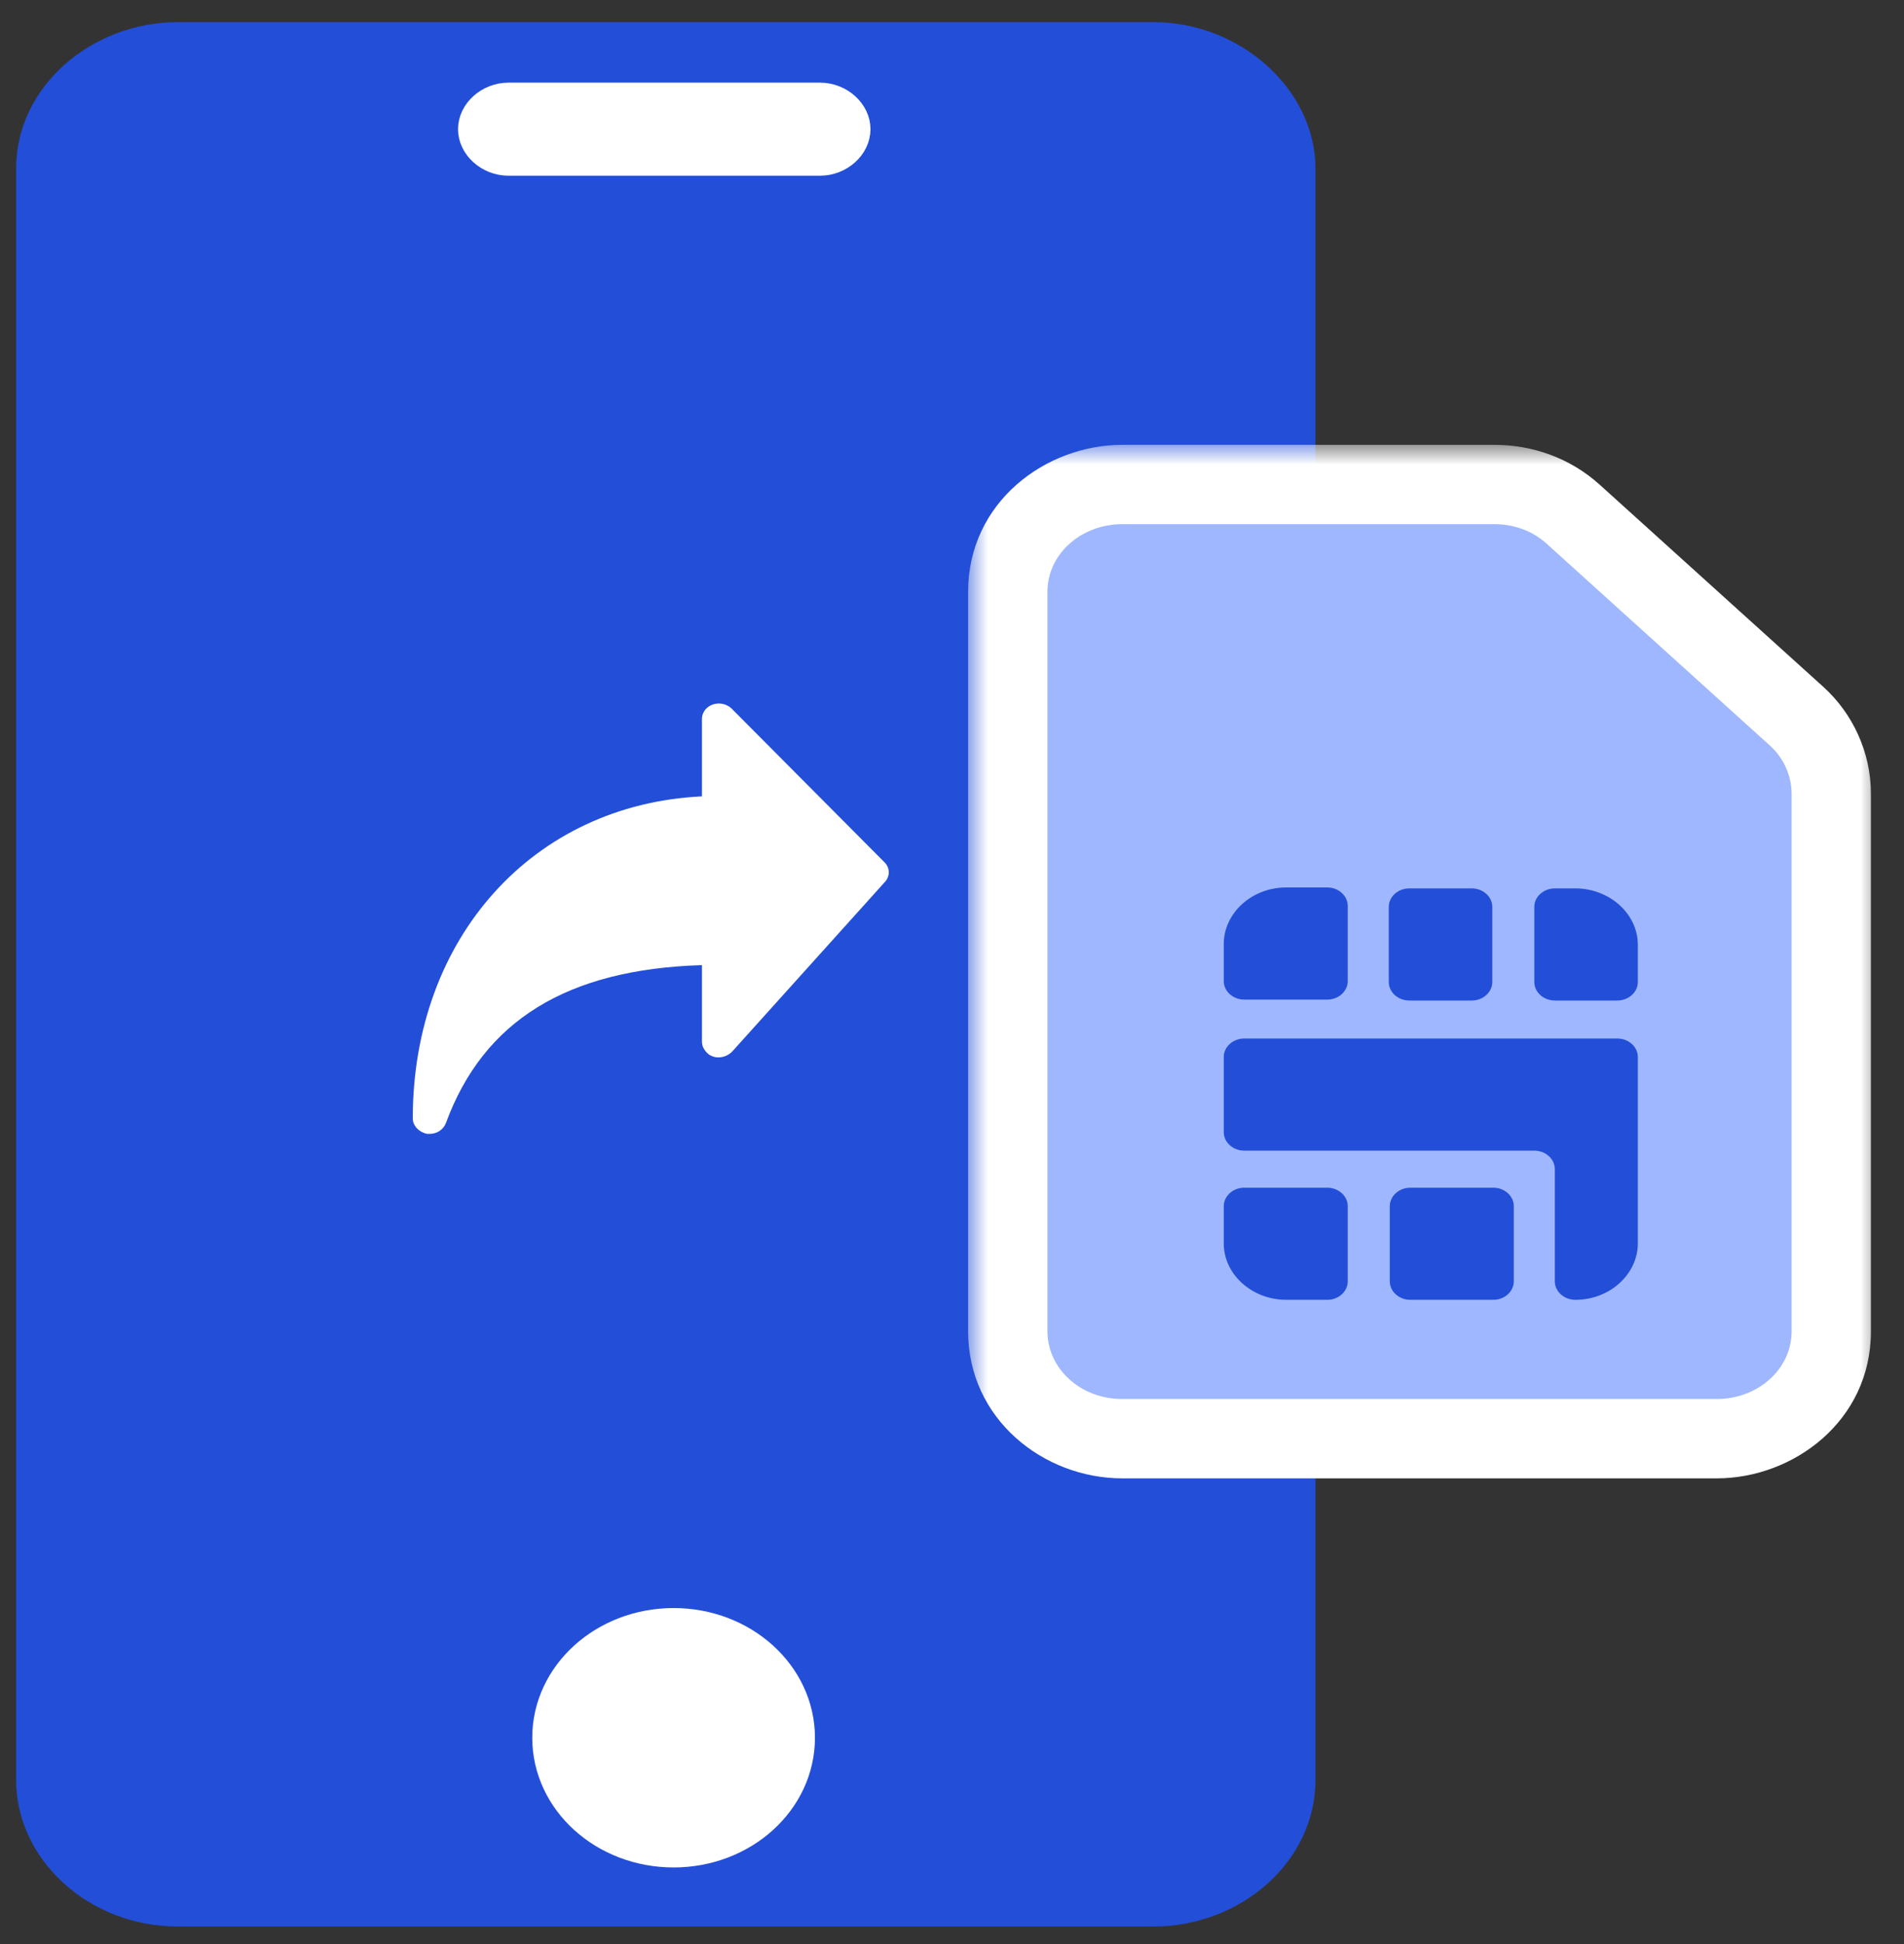
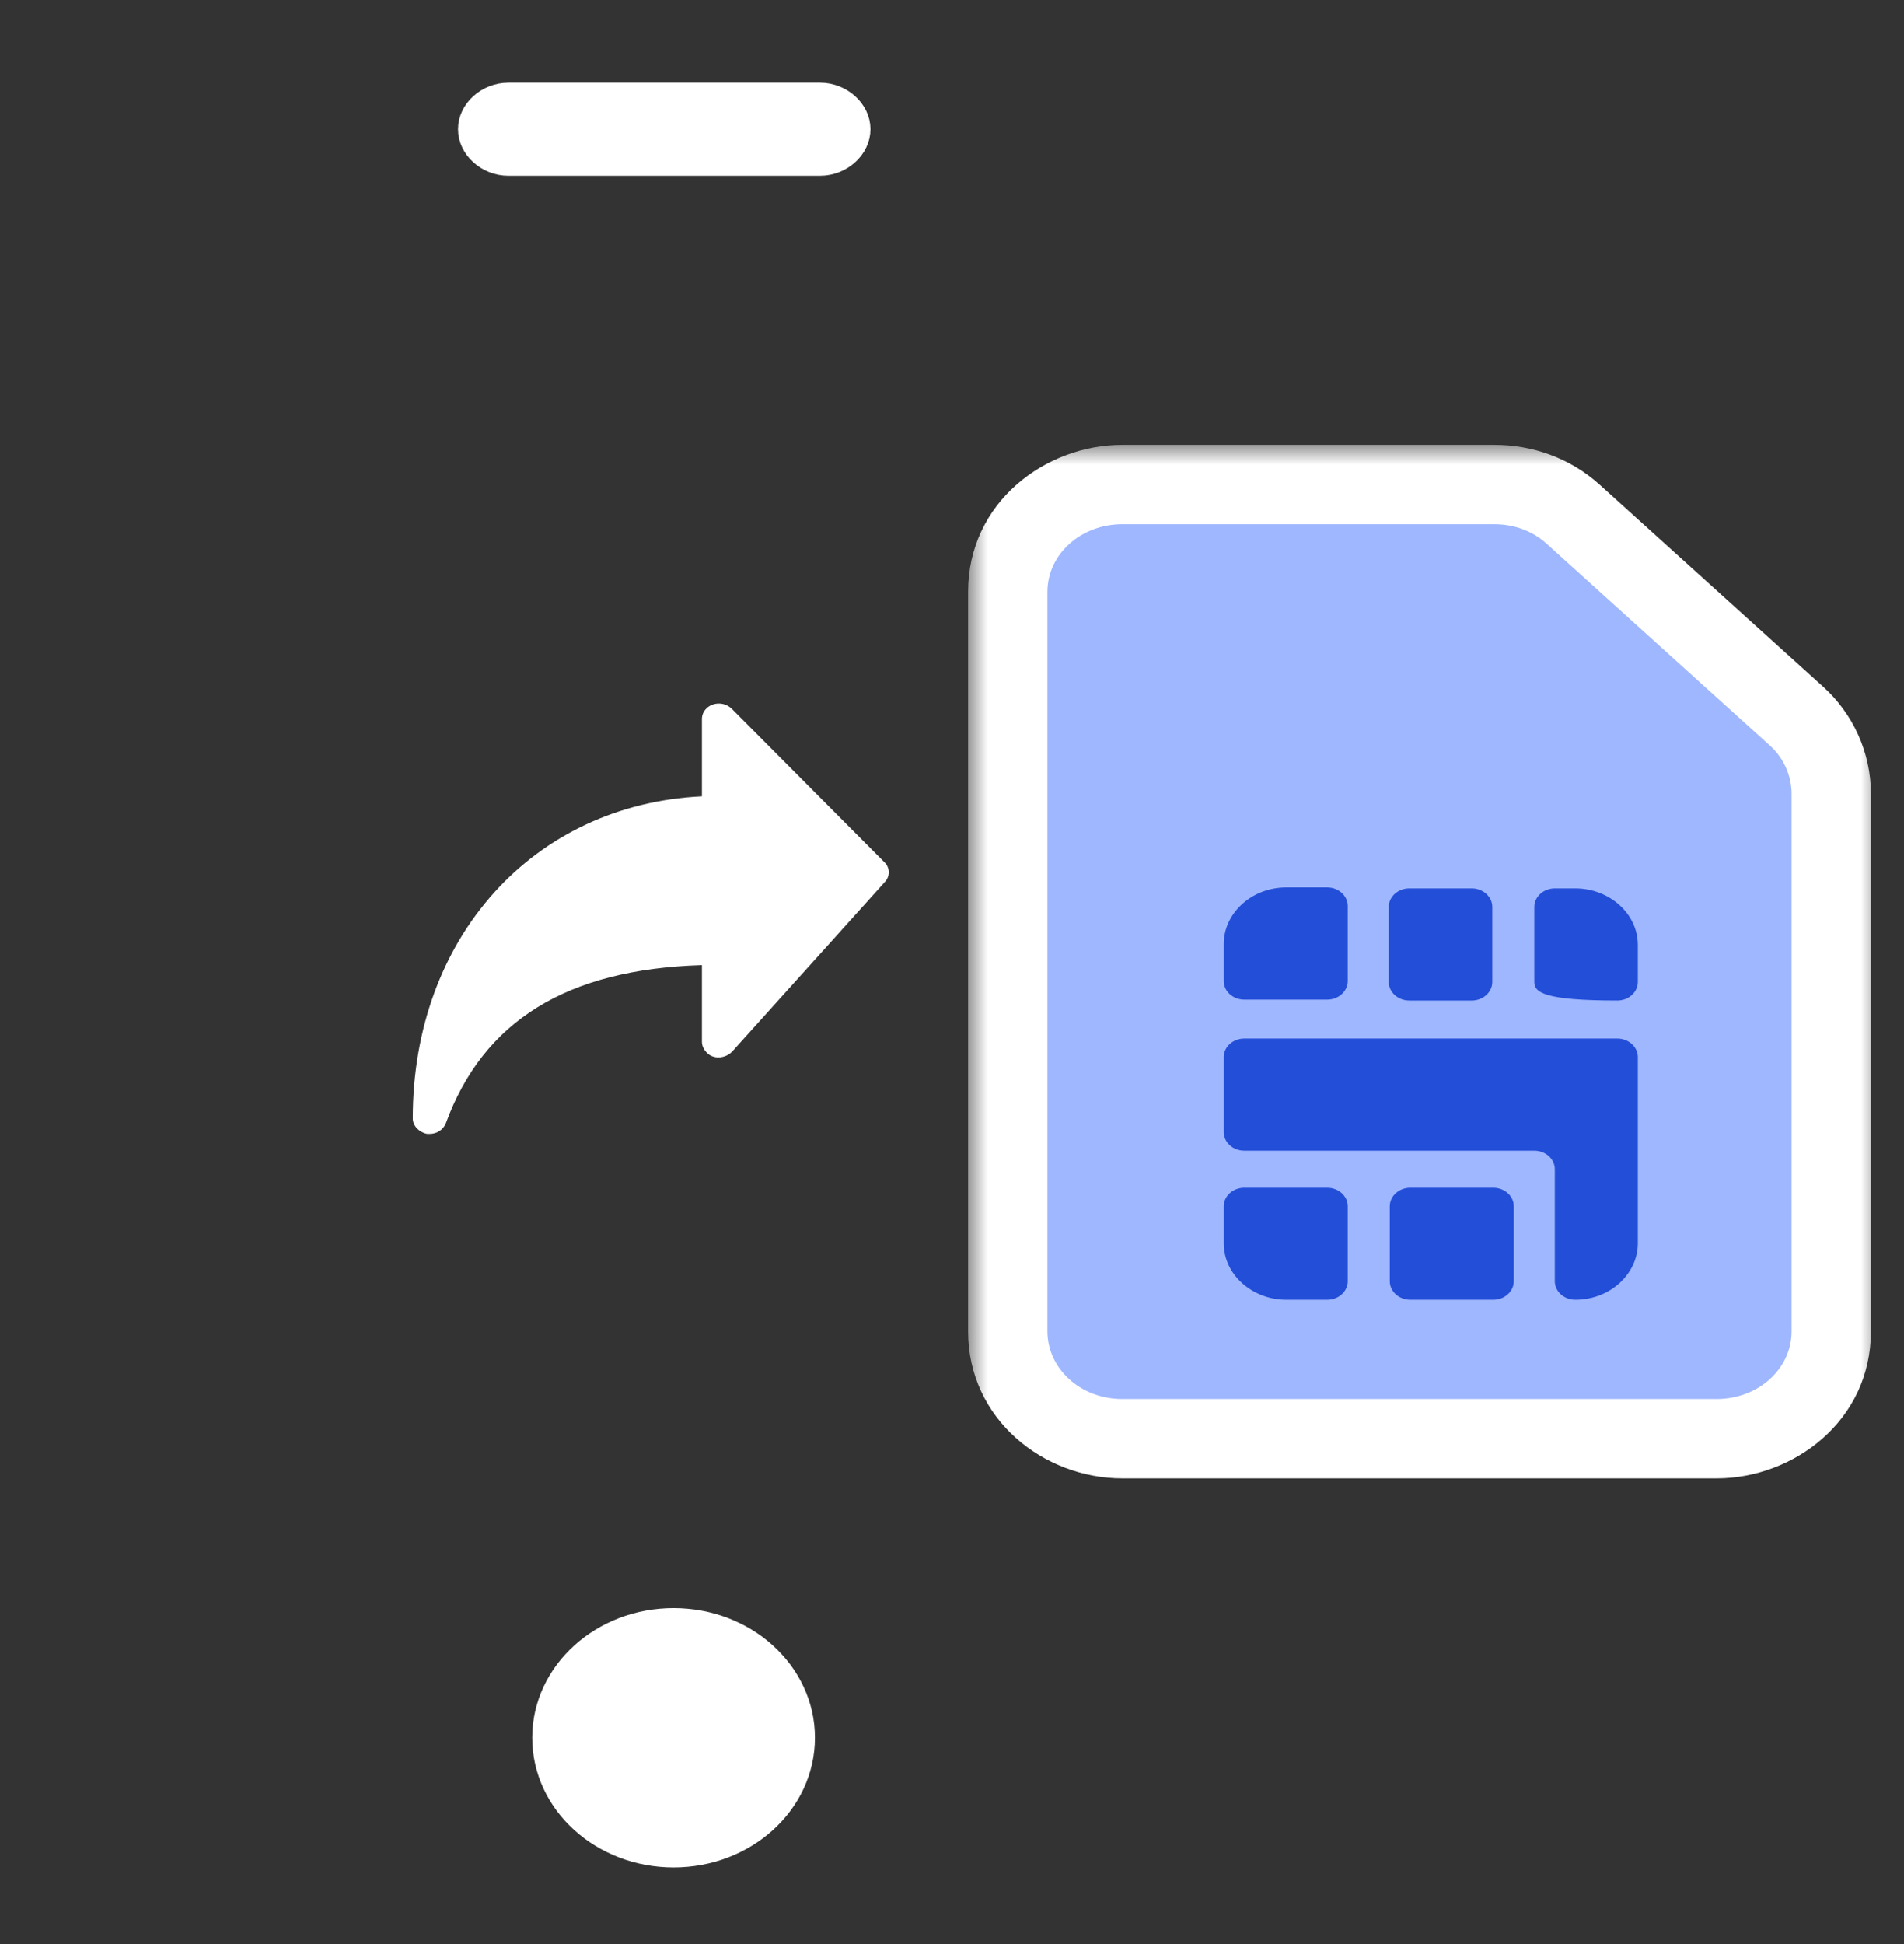
<svg xmlns="http://www.w3.org/2000/svg" width="48" height="49" viewBox="0 0 48 49" fill="none">
  <rect x="0" y="0" width="48" height="49" fill="#333333" stroke="none" />
-   <path d="M29.078 0.558H4.491C2.292 0.558 0.406 2.191 0.406 4.25V44.865C0.406 46.854 2.213 48.558 4.491 48.558H29.078C31.278 48.558 33.163 46.925 33.163 44.865V4.25C33.163 2.262 31.278 0.558 29.078 0.558ZM15.017 2.333H19.102C19.652 2.333 19.888 2.688 19.888 3.043C19.888 3.398 19.73 3.753 19.102 3.753H15.017C14.467 3.753 14.153 3.398 14.153 3.043C14.232 2.546 14.467 2.333 15.017 2.333ZM16.824 46.641C15.489 46.641 14.467 45.575 14.467 44.368C14.467 43.161 15.489 42.238 16.824 42.238C18.159 42.238 19.181 43.161 19.181 44.368C19.259 45.647 18.159 46.641 16.824 46.641Z" fill="#234ED8" />
  <path d="M16.982 46.569C18.674 46.569 20.045 45.33 20.045 43.8C20.045 42.271 18.674 41.031 16.982 41.031C15.29 41.031 13.918 42.271 13.918 43.8C13.918 45.33 15.29 46.569 16.982 46.569Z" fill="white" stroke="white" stroke-miterlimit="10" />
  <path d="M20.674 4.179H12.818C12.268 4.179 11.797 3.753 11.797 3.256C11.797 2.759 12.268 2.333 12.818 2.333H20.674C21.223 2.333 21.695 2.759 21.695 3.256C21.695 3.753 21.223 4.179 20.674 4.179Z" fill="white" stroke="white" stroke-width="0.5" stroke-miterlimit="10" />
  <mask id="path-4-outside-1_920_159" maskUnits="userSpaceOnUse" x="24.406" y="11.212" width="23" height="27" fill="black">
    <rect fill="white" x="24.406" y="11.212" width="23" height="27" />
    <path fill-rule="evenodd" clip-rule="evenodd" d="M38.99 13.703L44.623 18.795C44.959 19.098 45.166 19.542 45.166 20.009V33.557C45.166 34.514 44.313 35.262 43.28 35.262H28.293C27.233 35.262 26.406 34.491 26.406 33.557V14.918C26.406 13.96 27.259 13.212 28.293 13.212H37.673C38.163 13.212 38.629 13.376 38.99 13.703Z" />
  </mask>
  <path fill-rule="evenodd" clip-rule="evenodd" d="M38.99 13.703L44.623 18.795C44.959 19.098 45.166 19.542 45.166 20.009V33.557C45.166 34.514 44.313 35.262 43.28 35.262H28.293C27.233 35.262 26.406 34.491 26.406 33.557V14.918C26.406 13.96 27.259 13.212 28.293 13.212H37.673C38.163 13.212 38.629 13.376 38.99 13.703Z" fill="#234ED8" />
  <path d="M44.623 18.795L43.282 20.279L43.282 20.279L44.623 18.795ZM38.99 13.703L40.331 12.219L40.331 12.219L38.99 13.703ZM45.965 17.311L40.331 12.219L37.649 15.187L43.282 20.279L45.965 17.311ZM47.166 20.009C47.166 18.958 46.706 17.981 45.965 17.311L43.282 20.279C43.243 20.243 43.216 20.205 43.198 20.164C43.18 20.123 43.166 20.071 43.166 20.009H47.166ZM47.166 33.557V20.009H43.166V33.557H47.166ZM43.28 37.262C45.204 37.262 47.166 35.821 47.166 33.557H43.166C43.166 33.494 43.181 33.431 43.206 33.377C43.23 33.326 43.258 33.294 43.276 33.278C43.31 33.248 43.316 33.262 43.28 33.262V37.262ZM28.293 37.262H43.28V33.262H28.293V37.262ZM24.406 33.557C24.406 35.764 26.305 37.262 28.293 37.262V33.262C28.251 33.262 28.263 33.248 28.3 33.282C28.339 33.317 28.406 33.412 28.406 33.557H24.406ZM24.406 14.918V33.557H28.406V14.918H24.406ZM28.293 11.212C26.368 11.212 24.406 12.653 24.406 14.918H28.406C28.406 14.98 28.392 15.043 28.366 15.097C28.342 15.148 28.314 15.18 28.296 15.196C28.263 15.226 28.256 15.212 28.293 15.212V11.212ZM37.673 11.212H28.293V15.212H37.673V11.212ZM40.331 12.219C39.569 11.53 38.613 11.212 37.673 11.212V15.212C37.696 15.212 37.701 15.216 37.691 15.213C37.687 15.211 37.68 15.208 37.672 15.203C37.663 15.198 37.656 15.193 37.649 15.187L40.331 12.219Z" fill="white" mask="url(#path-4-outside-1_920_159)" />
-   <path d="M44.623 18.795L38.99 13.703C38.629 13.376 38.163 13.212 37.673 13.212H28.293C27.259 13.212 26.406 13.96 26.406 14.918V33.557C26.406 34.491 27.233 35.262 28.293 35.262H43.28C44.313 35.262 45.166 34.514 45.166 33.557V20.009C45.166 19.542 44.959 19.098 44.623 18.795ZM38.68 22.859C38.68 22.602 38.913 22.392 39.197 22.392H39.714C40.567 22.392 41.29 23.023 41.29 23.817V24.751C41.29 25.008 41.058 25.218 40.773 25.218H39.197C38.913 25.218 38.68 25.008 38.68 24.751V22.859ZM35.011 22.859C35.011 22.602 35.244 22.392 35.528 22.392H37.104C37.388 22.392 37.621 22.602 37.621 22.859V24.751C37.621 25.008 37.388 25.218 37.104 25.218H35.528C35.244 25.218 35.011 25.008 35.011 24.751V22.859ZM30.851 23.793C30.851 23.023 31.548 22.368 32.427 22.368H33.461C33.745 22.368 33.977 22.579 33.977 22.836V24.728C33.977 24.985 33.745 25.195 33.461 25.195H31.368C31.083 25.195 30.851 24.985 30.851 24.728V23.793ZM33.977 32.295C33.977 32.552 33.745 32.762 33.461 32.762H32.427C31.574 32.762 30.851 32.132 30.851 31.338V30.403C30.851 30.146 31.083 29.936 31.368 29.936H33.461C33.745 29.936 33.977 30.146 33.977 30.403V32.295ZM38.163 32.295C38.163 32.552 37.931 32.762 37.647 32.762H35.554C35.269 32.762 35.037 32.552 35.037 32.295V30.403C35.037 30.146 35.269 29.936 35.554 29.936H37.647C37.931 29.936 38.163 30.146 38.163 30.403V32.295ZM41.29 31.338C41.29 32.108 40.593 32.762 39.714 32.762C39.43 32.762 39.197 32.552 39.197 32.295V29.469C39.197 29.212 38.965 29.002 38.68 29.002H31.368C31.083 29.002 30.851 28.792 30.851 28.535V26.643C30.851 26.386 31.083 26.176 31.368 26.176H40.773C41.058 26.176 41.29 26.386 41.29 26.643V31.338Z" fill="#9FB7FE" />
+   <path d="M44.623 18.795L38.99 13.703C38.629 13.376 38.163 13.212 37.673 13.212H28.293C27.259 13.212 26.406 13.96 26.406 14.918V33.557C26.406 34.491 27.233 35.262 28.293 35.262H43.28C44.313 35.262 45.166 34.514 45.166 33.557V20.009C45.166 19.542 44.959 19.098 44.623 18.795ZM38.68 22.859C38.68 22.602 38.913 22.392 39.197 22.392H39.714C40.567 22.392 41.29 23.023 41.29 23.817V24.751C41.29 25.008 41.058 25.218 40.773 25.218C38.913 25.218 38.68 25.008 38.68 24.751V22.859ZM35.011 22.859C35.011 22.602 35.244 22.392 35.528 22.392H37.104C37.388 22.392 37.621 22.602 37.621 22.859V24.751C37.621 25.008 37.388 25.218 37.104 25.218H35.528C35.244 25.218 35.011 25.008 35.011 24.751V22.859ZM30.851 23.793C30.851 23.023 31.548 22.368 32.427 22.368H33.461C33.745 22.368 33.977 22.579 33.977 22.836V24.728C33.977 24.985 33.745 25.195 33.461 25.195H31.368C31.083 25.195 30.851 24.985 30.851 24.728V23.793ZM33.977 32.295C33.977 32.552 33.745 32.762 33.461 32.762H32.427C31.574 32.762 30.851 32.132 30.851 31.338V30.403C30.851 30.146 31.083 29.936 31.368 29.936H33.461C33.745 29.936 33.977 30.146 33.977 30.403V32.295ZM38.163 32.295C38.163 32.552 37.931 32.762 37.647 32.762H35.554C35.269 32.762 35.037 32.552 35.037 32.295V30.403C35.037 30.146 35.269 29.936 35.554 29.936H37.647C37.931 29.936 38.163 30.146 38.163 30.403V32.295ZM41.29 31.338C41.29 32.108 40.593 32.762 39.714 32.762C39.43 32.762 39.197 32.552 39.197 32.295V29.469C39.197 29.212 38.965 29.002 38.68 29.002H31.368C31.083 29.002 30.851 28.792 30.851 28.535V26.643C30.851 26.386 31.083 26.176 31.368 26.176H40.773C41.058 26.176 41.29 26.386 41.29 26.643V31.338Z" fill="#9FB7FE" />
  <path d="M10.406 28.192C10.406 28.375 10.564 28.538 10.766 28.579C10.789 28.579 10.811 28.579 10.834 28.579C11.014 28.579 11.171 28.477 11.239 28.314C12.184 25.73 14.298 24.427 17.696 24.326V26.259C17.696 26.381 17.763 26.483 17.853 26.564C18.033 26.707 18.303 26.666 18.46 26.503L22.308 22.23C22.443 22.087 22.443 21.863 22.285 21.721L18.438 17.854C18.348 17.773 18.235 17.732 18.123 17.732C17.876 17.732 17.696 17.915 17.696 18.119V20.072C13.444 20.276 10.406 23.634 10.406 28.192Z" fill="white" />
</svg>